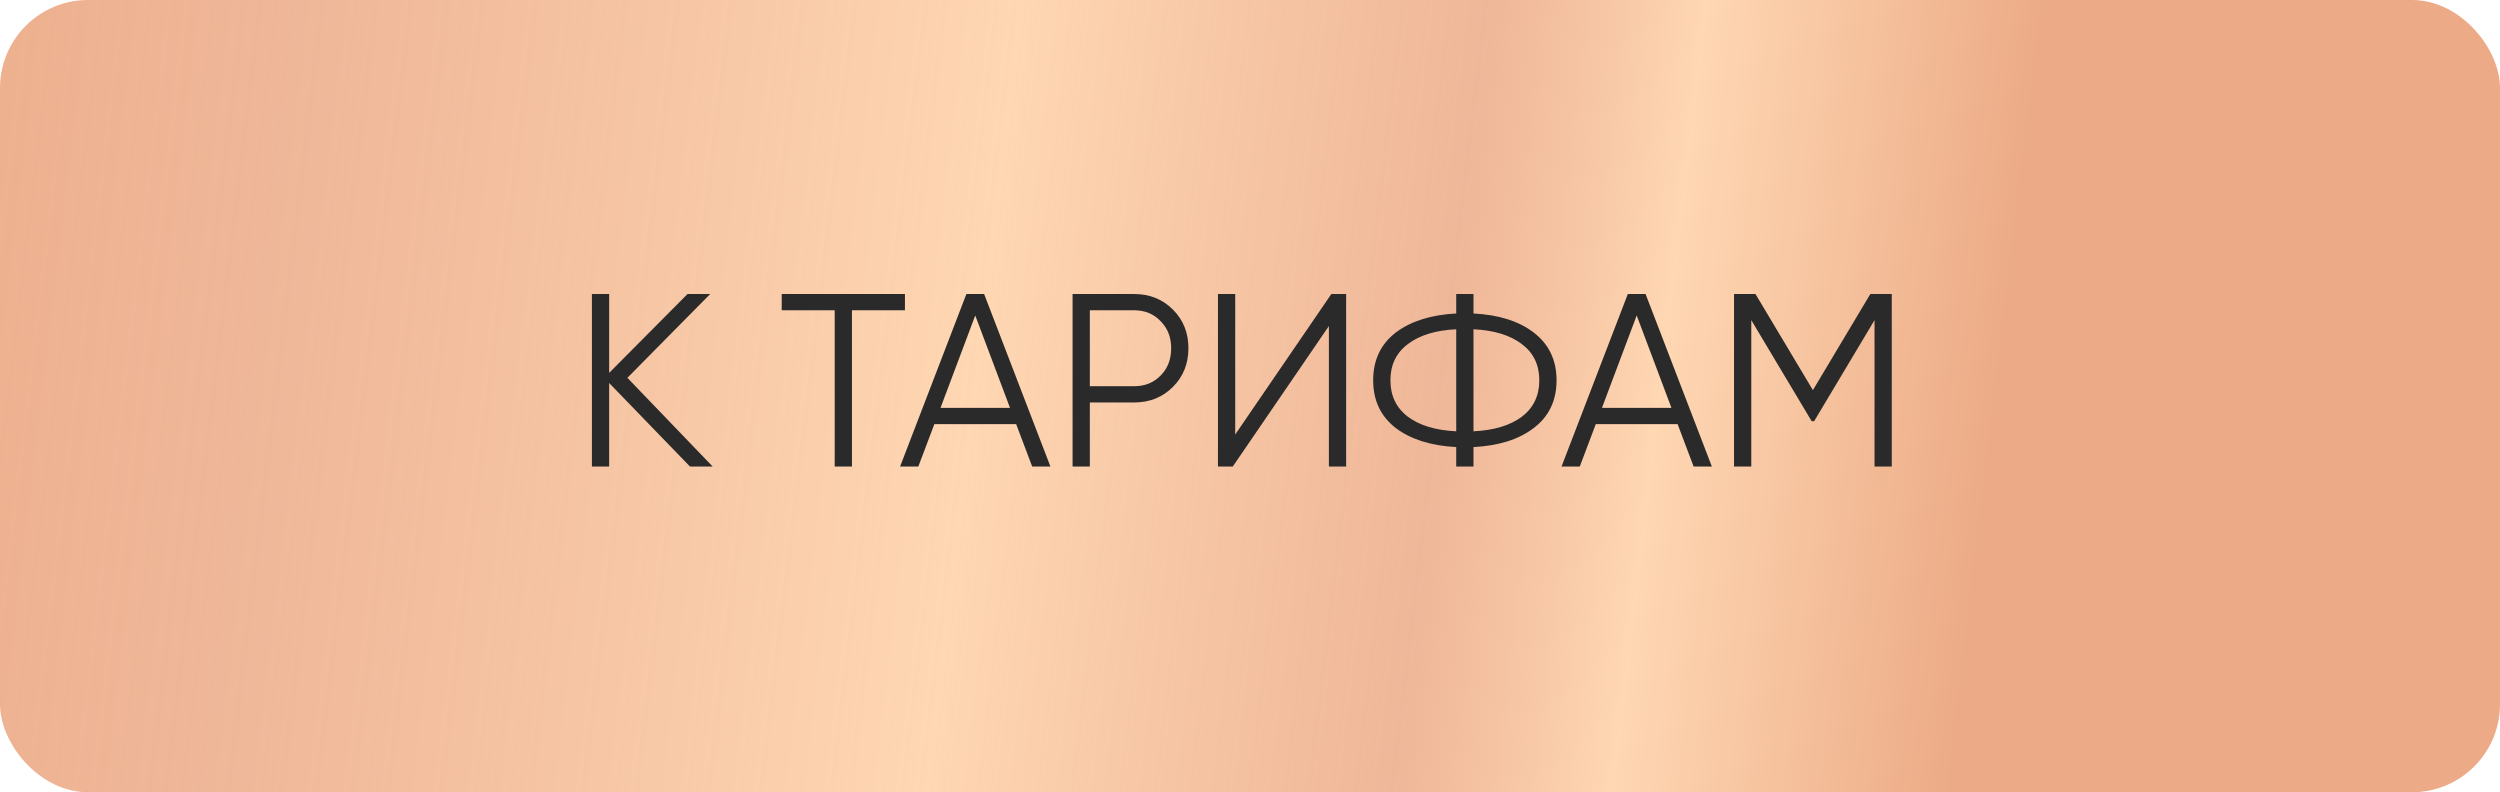
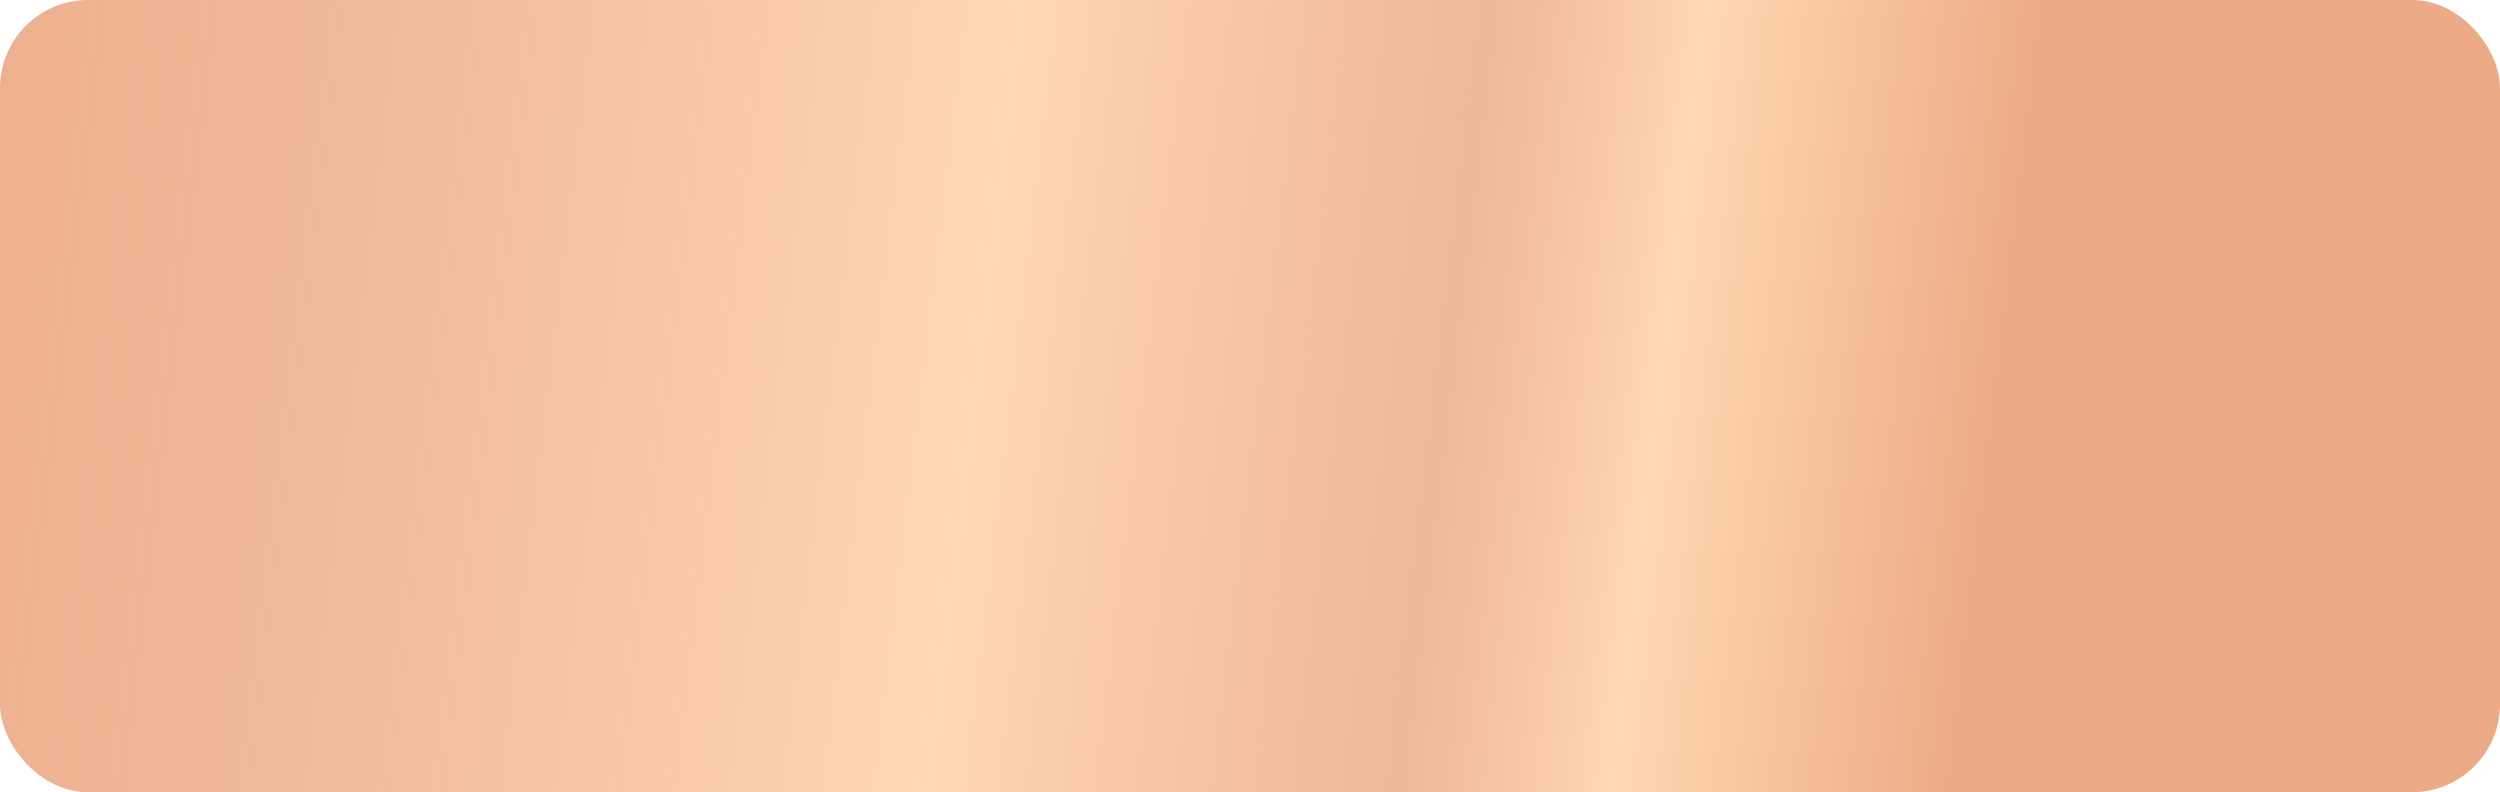
<svg xmlns="http://www.w3.org/2000/svg" width="284" height="90" viewBox="0 0 284 90" fill="none">
  <rect width="284" height="90" rx="10" fill="url(#paint0_linear_179_160)" style="mix-blend-mode:lighten" />
-   <path d="M71.272 42.92L80.96 53H78.384L69.2 43.508V53H67.24V33.4H69.2V42.36L78.104 33.4H80.68L71.272 42.92ZM88.802 33.4H102.802V35.248H96.782V53H94.822V35.248H88.802V33.4ZM119.329 53H117.257L115.437 48.184H106.141L104.321 53H102.249L109.781 33.4H111.797L119.329 53ZM110.789 35.836L106.841 46.336H114.737L110.789 35.836ZM121.845 33.4H128.845C130.6 33.4 132.065 33.988 133.241 35.164C134.417 36.34 135.005 37.805 135.005 39.56C135.005 41.315 134.417 42.78 133.241 43.956C132.065 45.132 130.6 45.72 128.845 45.72H123.805V53H121.845V33.4ZM123.805 43.872H128.845C130.059 43.872 131.057 43.471 131.841 42.668C132.644 41.865 133.045 40.829 133.045 39.56C133.045 38.309 132.644 37.283 131.841 36.48C131.057 35.659 130.059 35.248 128.845 35.248H123.805V43.872ZM152.921 53H150.961V37.04L140.041 53H138.361V33.4H140.321V49.36L151.241 33.4H152.921V53ZM167.388 50.788V53H165.428V50.788C162.572 50.639 160.286 49.92 158.568 48.632C156.851 47.307 155.992 45.496 155.992 43.2C155.992 40.904 156.851 39.093 158.568 37.768C160.286 36.48 162.572 35.761 165.428 35.612V33.4H167.388V35.612C170.263 35.761 172.54 36.48 174.22 37.768C175.956 39.093 176.824 40.904 176.824 43.2C176.824 45.515 175.956 47.325 174.22 48.632C172.54 49.92 170.263 50.639 167.388 50.788ZM165.428 48.996V37.404C163.095 37.516 161.266 38.076 159.94 39.084C158.615 40.073 157.952 41.445 157.952 43.2C157.952 44.955 158.615 46.336 159.94 47.344C161.266 48.333 163.095 48.884 165.428 48.996ZM167.388 37.404V48.996C169.722 48.884 171.551 48.333 172.876 47.344C174.202 46.336 174.864 44.955 174.864 43.2C174.864 41.445 174.202 40.073 172.876 39.084C171.551 38.076 169.722 37.516 167.388 37.404ZM194.469 53H192.397L190.577 48.184H181.281L179.461 53H177.389L184.921 33.4H186.937L194.469 53ZM185.929 35.836L181.981 46.336H189.877L185.929 35.836ZM212.47 33.4H214.906V53H212.946V36.368L206.086 47.848H205.806L198.946 36.368V53H196.986V33.4H199.422L205.946 44.32L212.47 33.4Z" fill="#2A2A2A" />
  <defs>
    <linearGradient id="paint0_linear_179_160" x1="-42.9" y1="13.652" x2="285.801" y2="53.049" gradientUnits="userSpaceOnUse">
      <stop offset="0.017" stop-color="#ECAA86" />
      <stop offset="0.231" stop-color="#ECAA86" stop-opacity="0.844" />
      <stop offset="0.472" stop-color="#FFD7B3" />
      <stop offset="0.632" stop-color="#ECAA86" stop-opacity="0.844" />
      <stop offset="0.705" stop-color="#FFD7B3" />
      <stop offset="0.822" stop-color="#ECAA86" />
      <stop offset="0.979" stop-color="#ECAA86" />
    </linearGradient>
  </defs>
</svg>